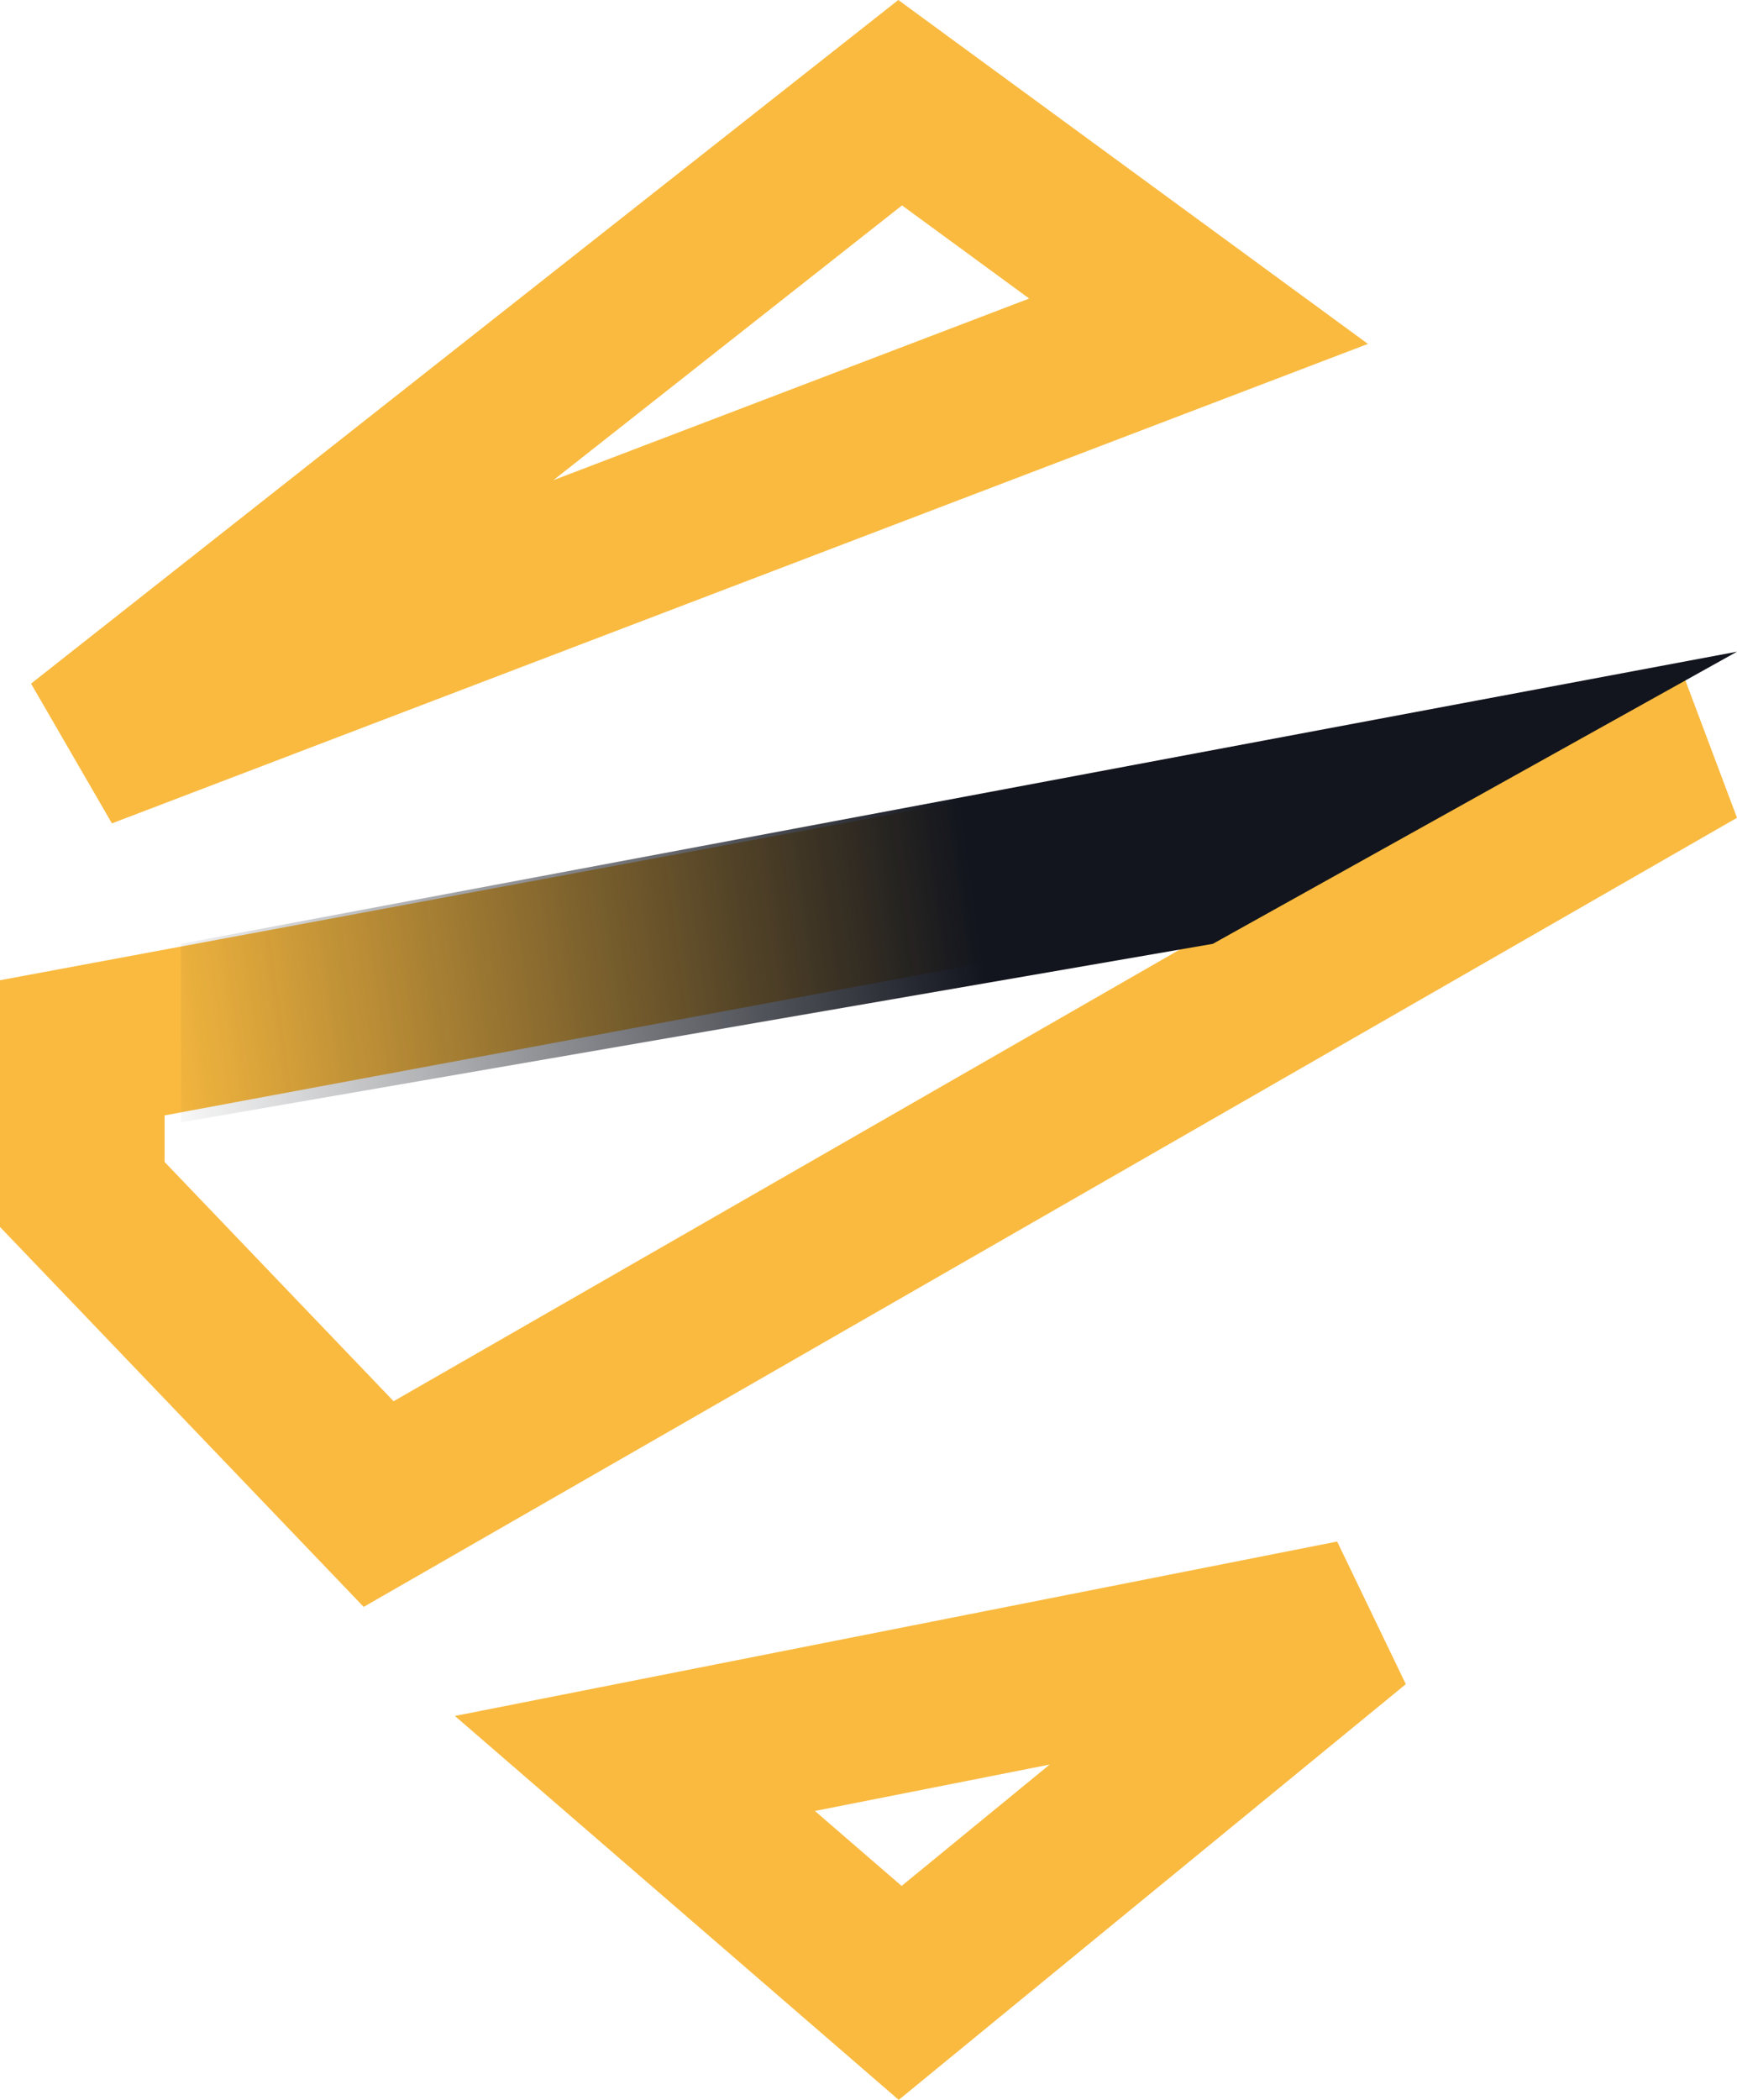
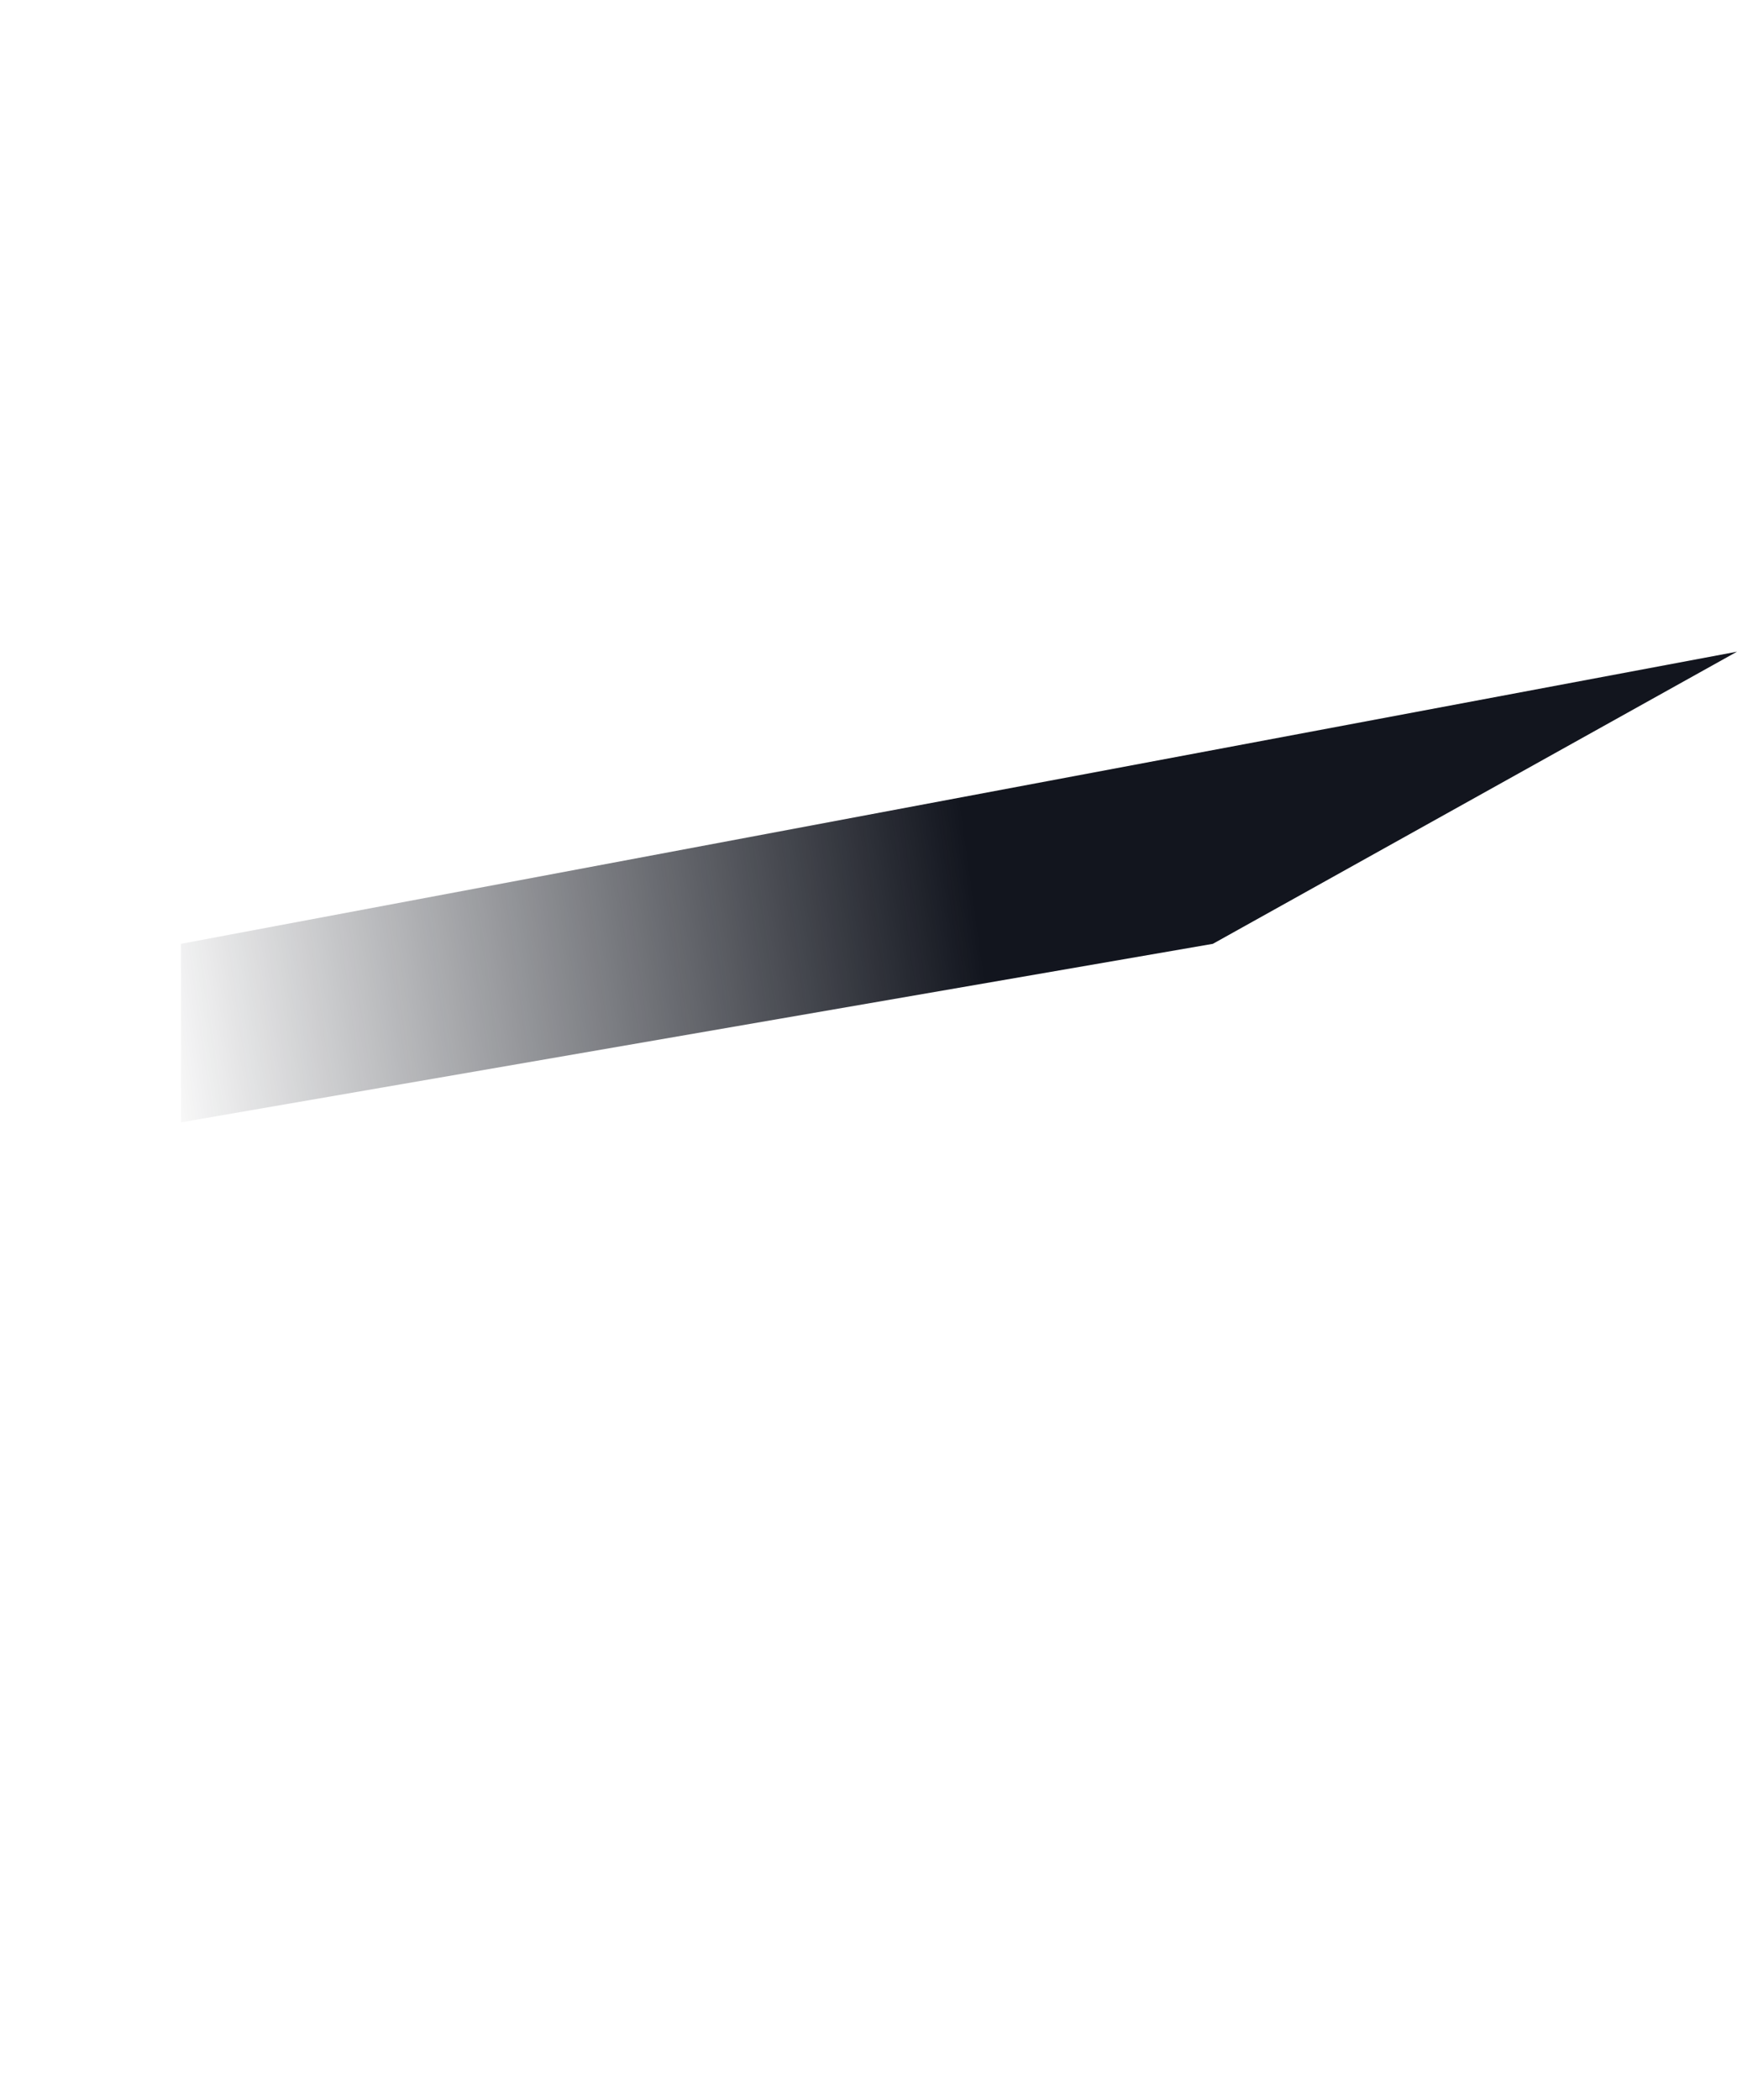
<svg xmlns="http://www.w3.org/2000/svg" width="48" height="58" viewBox="0 0 48 58" fill="none">
-   <path fill-rule="evenodd" clip-rule="evenodd" d="M24.824 0L37.801 9.499L3.093 22.742L0.858 18.882L24.824 0ZM24.926 5.673L15.292 13.263L28.441 8.246L24.926 5.673ZM4.549 30.808V32.095L10.877 38.703L34.255 25.278L4.549 30.808ZM46.437 18.43L48 22.588L10.05 44.383L0 33.889V27.075L46.437 18.43ZM22.519 50.02L24.915 52.091L29.007 48.738L22.519 50.02ZM36.951 42.578L38.848 46.518L24.835 58L12.571 47.396L36.951 42.578Z" fill="#F9BA3F" />
-   <path d="M5 26.069V31L33.516 26.069L48 18L5 26.069Z" fill="url(#paint0_linear_124_13494)" />
+   <path d="M5 26.069V31L33.516 26.069L48 18Z" fill="url(#paint0_linear_124_13494)" />
  <defs>
    <linearGradient id="paint0_linear_124_13494" x1="26.726" y1="23.379" x2="3.65" y2="26.577" gradientUnits="userSpaceOnUse">
      <stop stop-color="#12151E" />
      <stop offset="1" stop-color="#12151E" stop-opacity="0" />
    </linearGradient>
  </defs>
</svg>